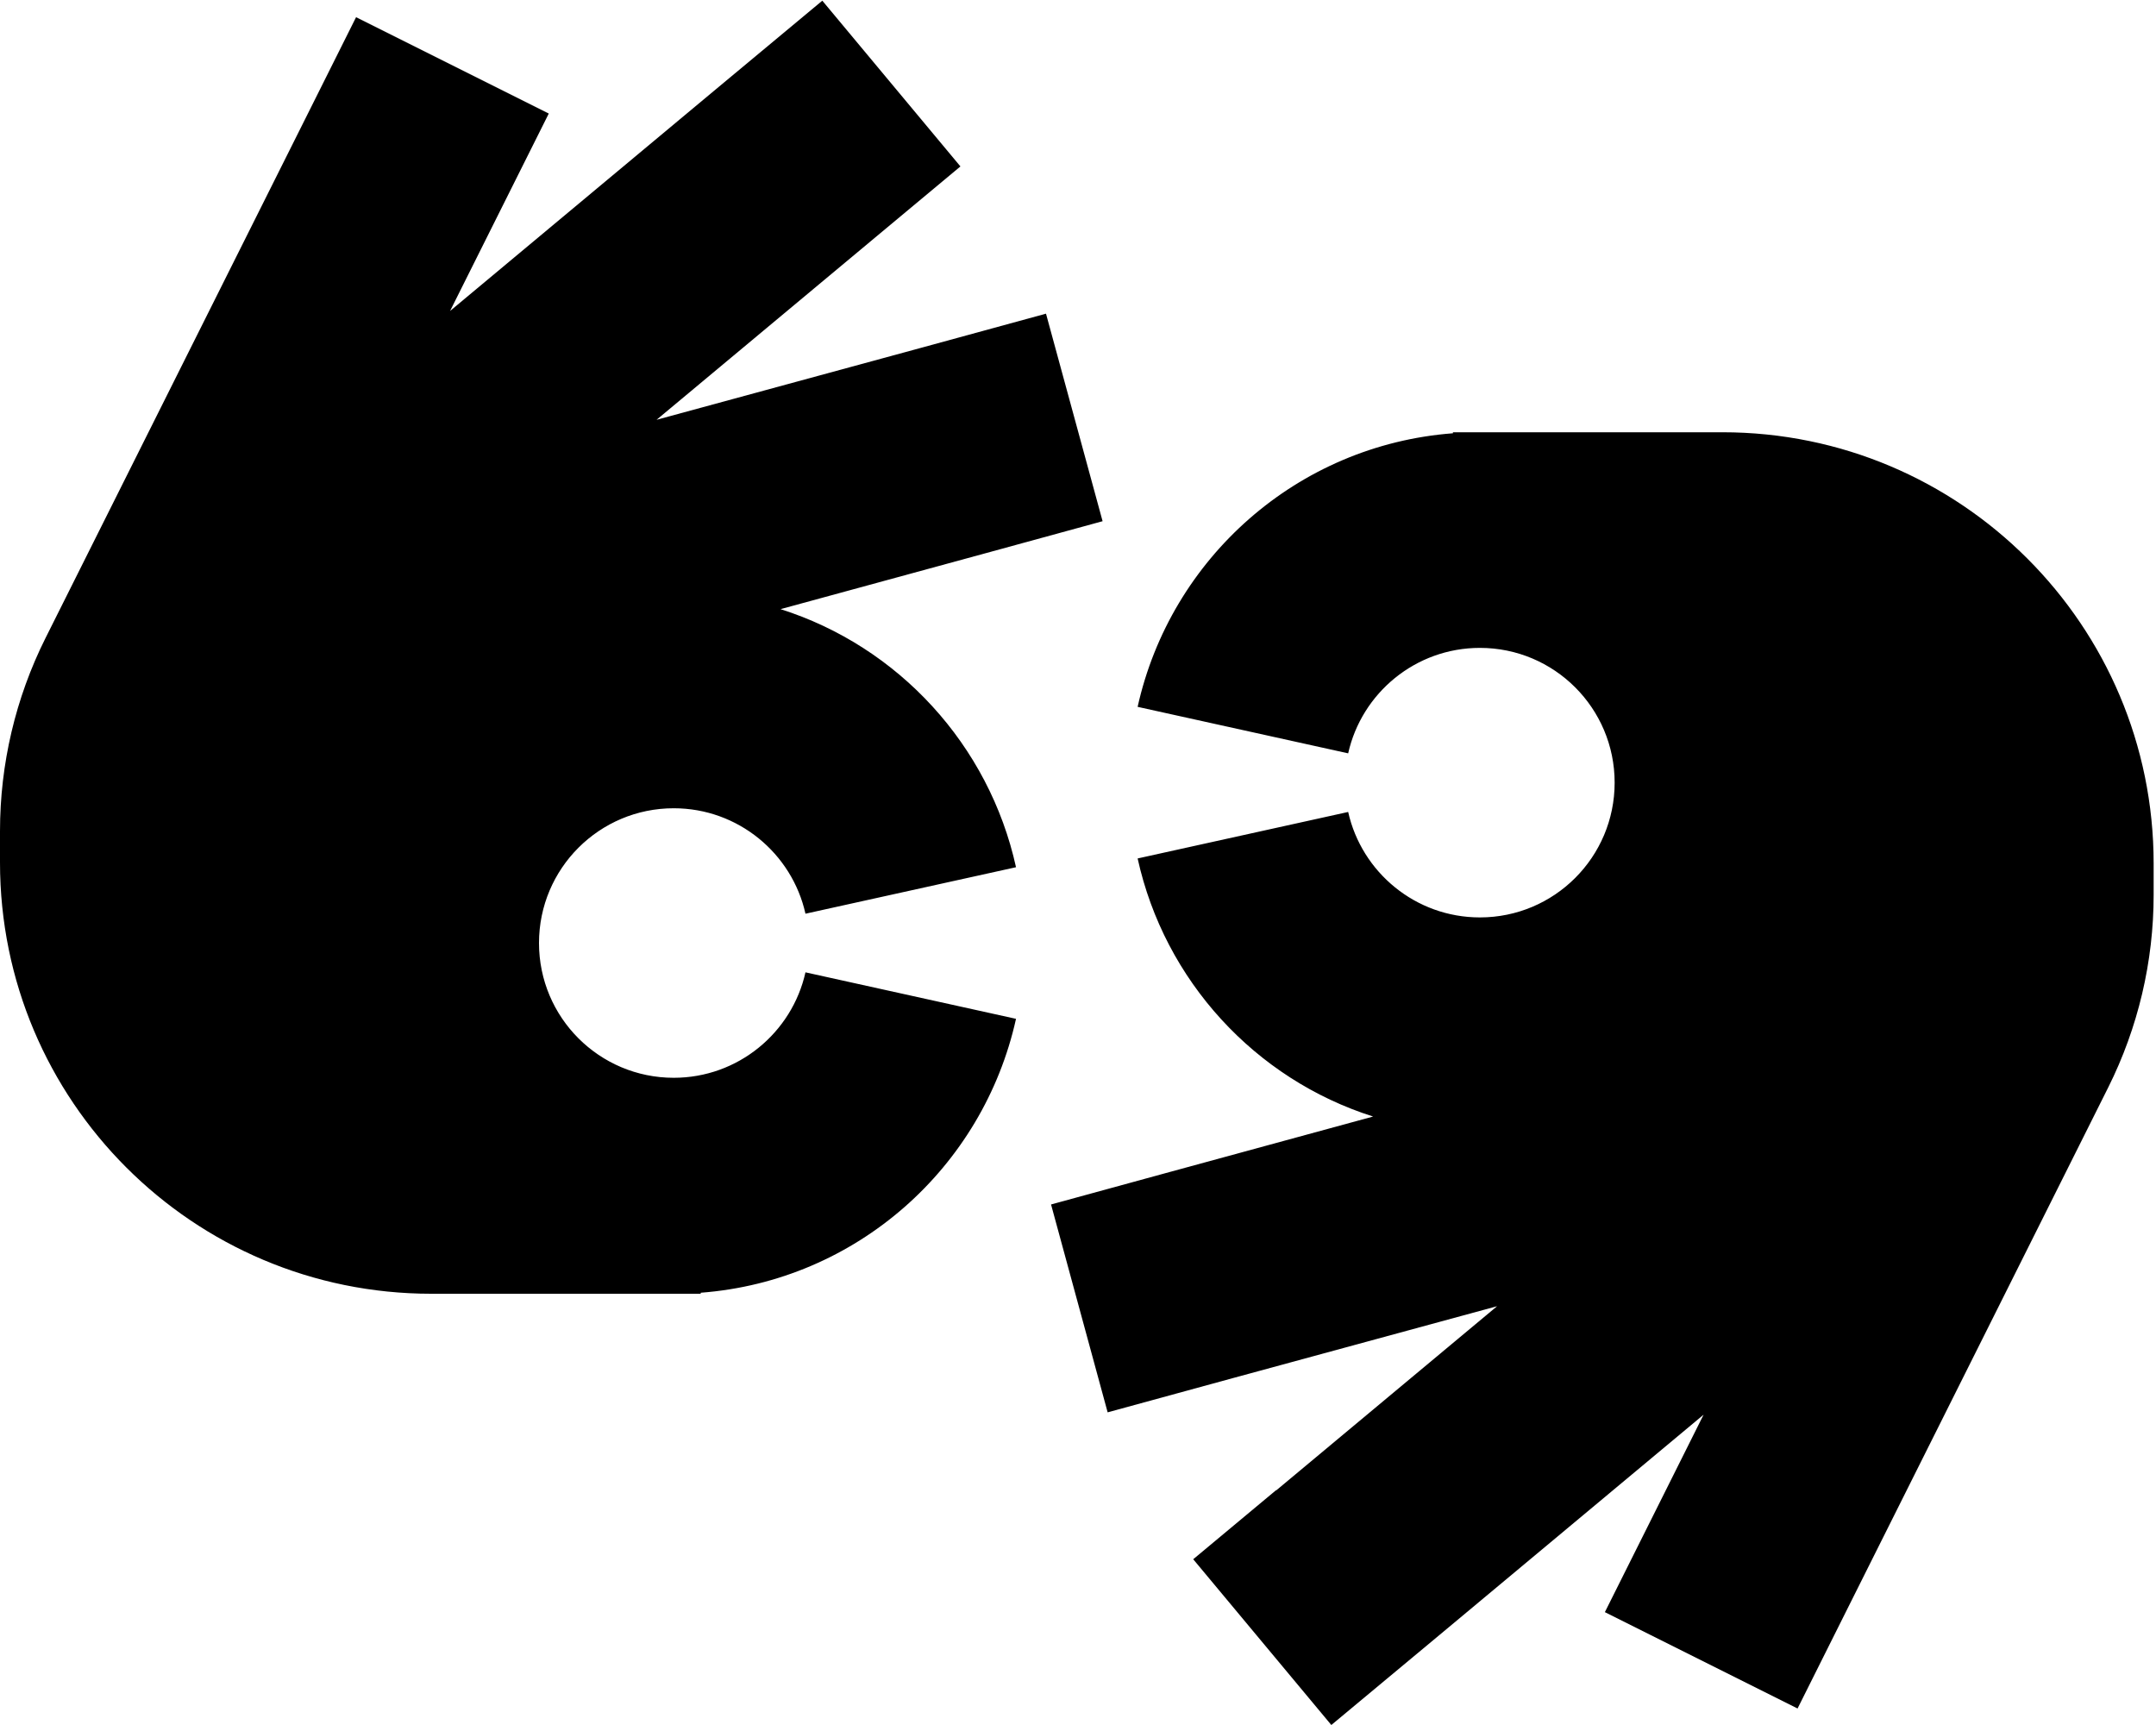
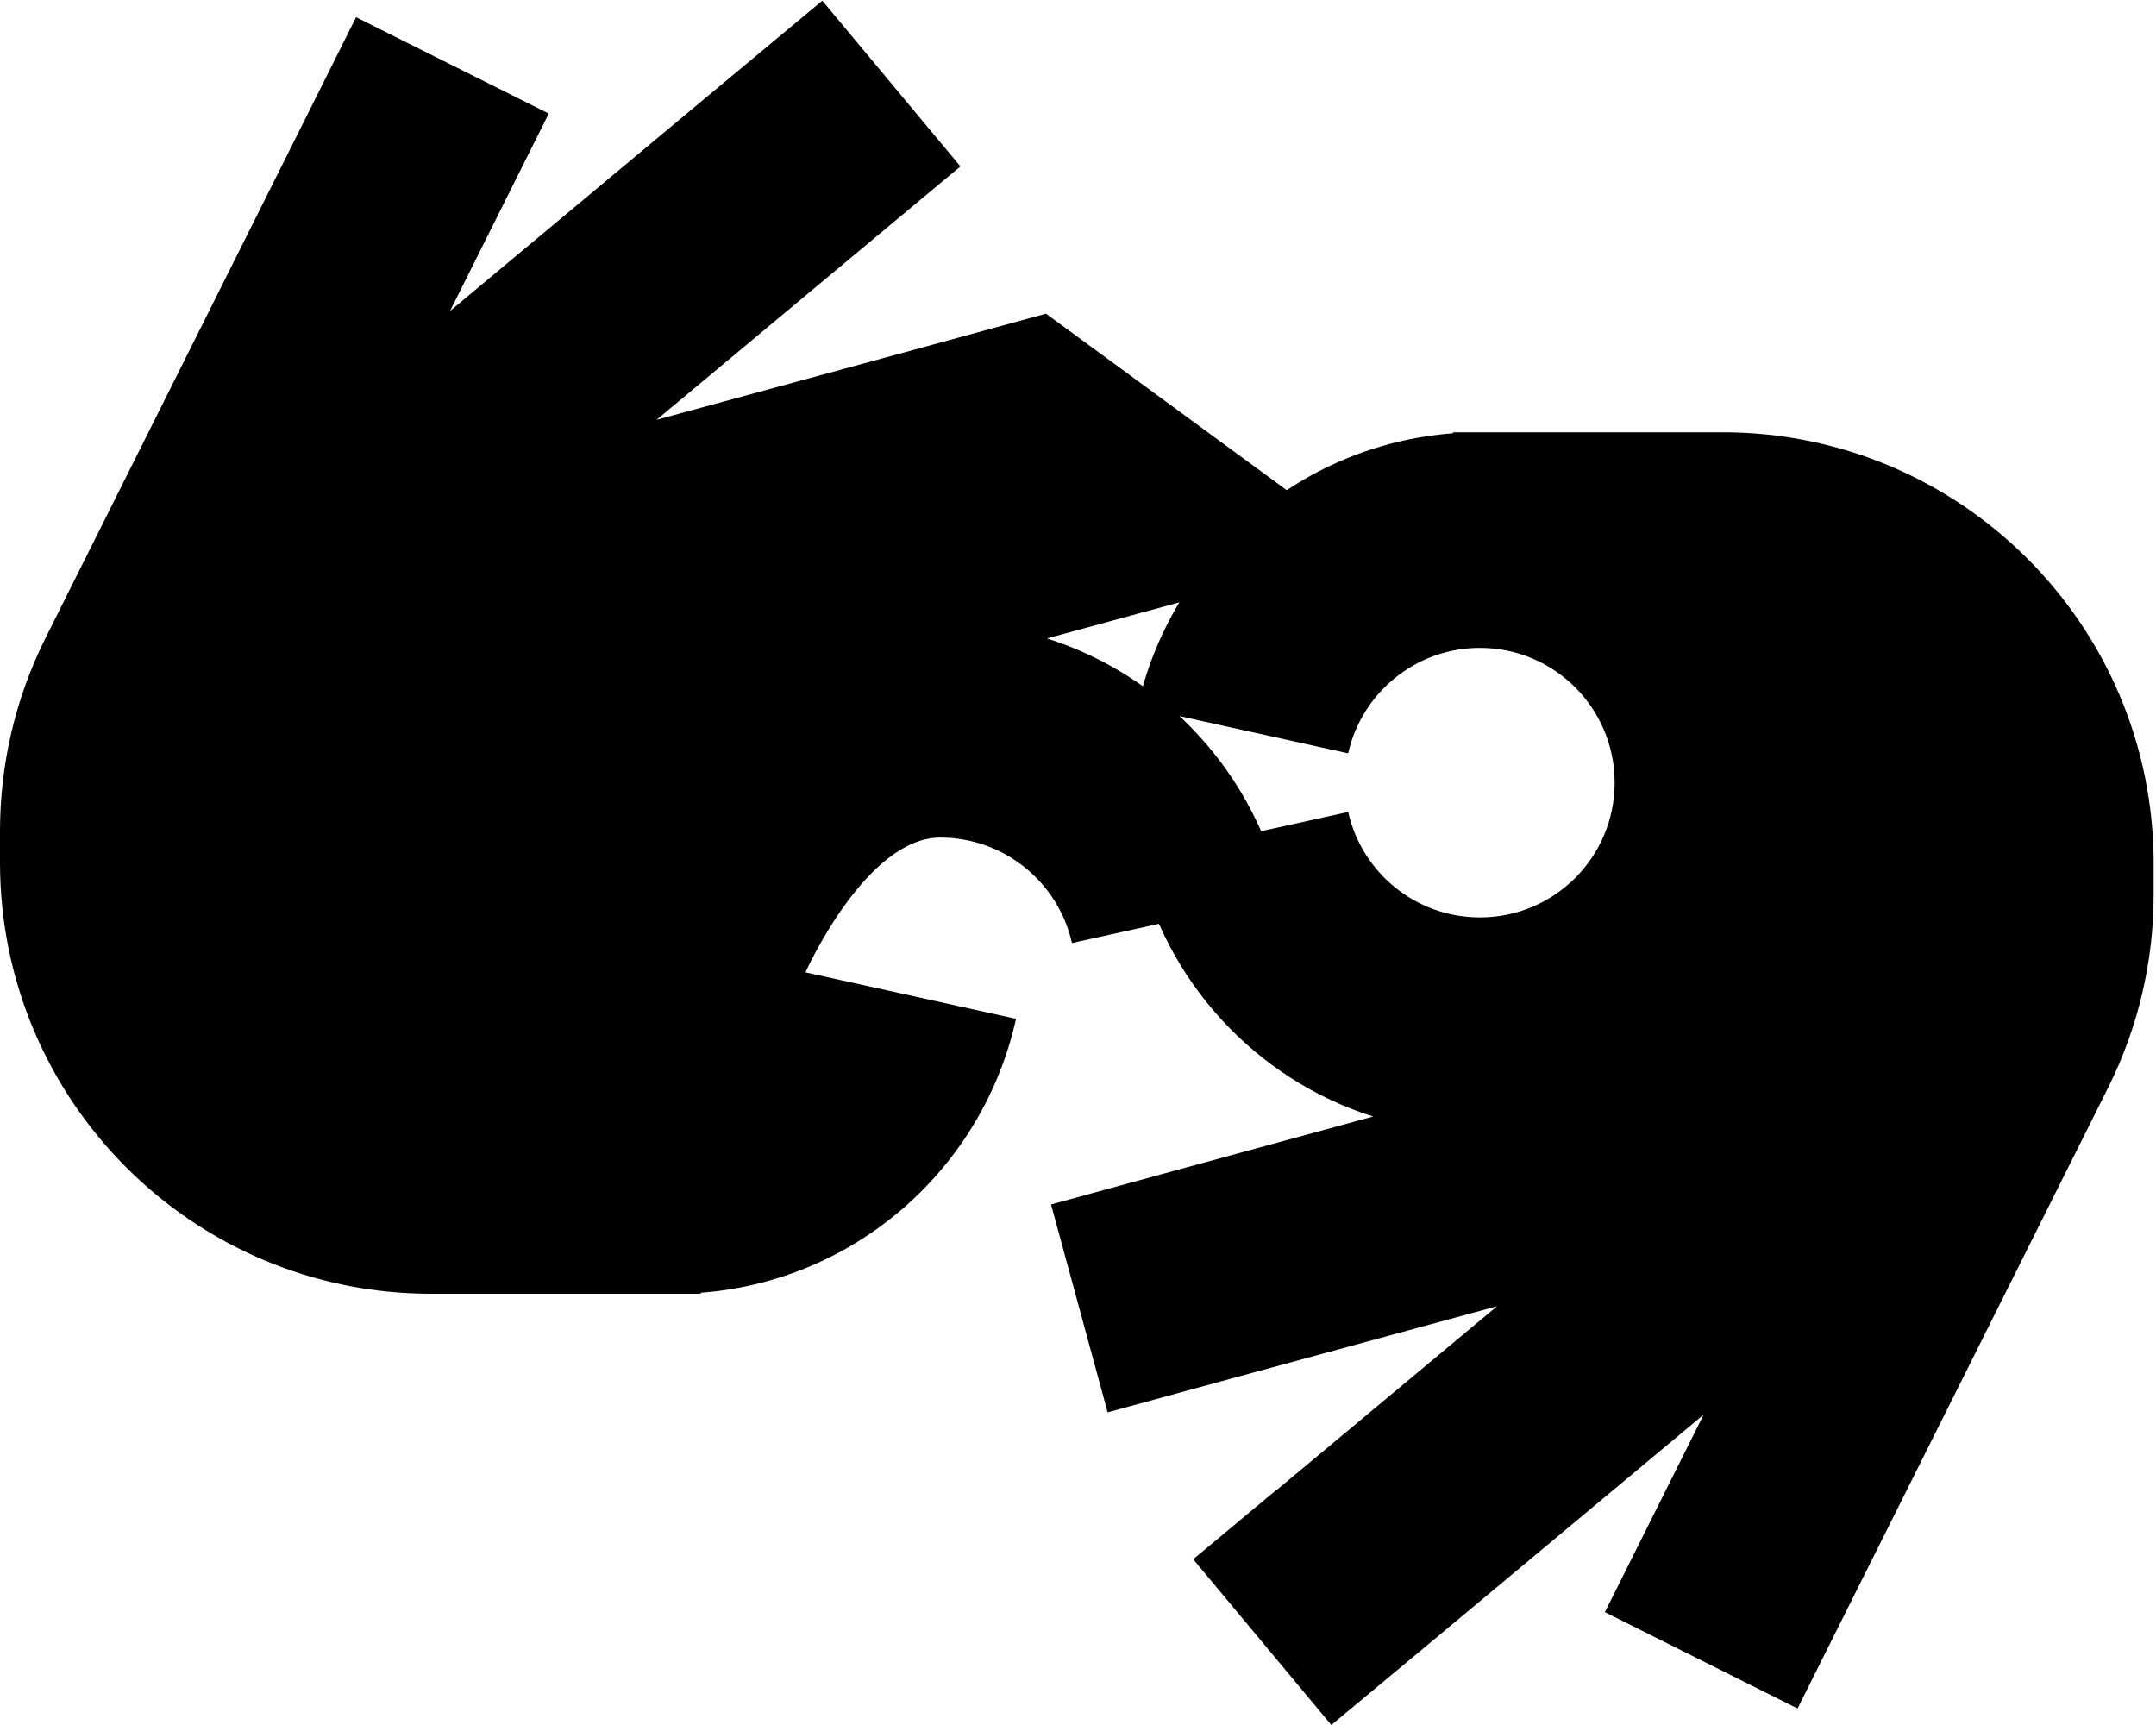
<svg xmlns="http://www.w3.org/2000/svg" viewBox="0 0 640 512">
-   <path fill="currentColor" d="M260.5 69.9l24.6-20.5-41-49.2c-6.2 5.1-43 35.8-110.5 92.1l29.3-58.6-57.2-28.6-14.3 28.6-77.9 155.7C4.6 207.2 0 226.8 0 246.7L0 256c0 70.7 57.3 128 128 128l80 0 0-.3c46.2-3.5 83.8-37.1 93.6-81.3l-62.5-13.8c-4 17.9-20 31.3-39.1 31.3-22.1 0-40-17.9-40-40s17.9-40 40-40c19.1 0 35.1 13.4 39.1 31.3l62.5-13.8c-8-36.3-34.9-65.5-69.9-76.6 48.8-13.3 80.7-22 95.6-26.1L310.5 93.1c-11.6 3.2-50.1 13.7-115.6 31.5l65.6-54.7zM378.8 442.3l-24.6 20.5 41 49.2c6.2-5.1 43-35.8 110.5-92.1l-29.3 58.6 57.2 28.6 14.3-28.6 77.9-155.7c8.9-17.8 13.5-37.4 13.5-57.2l0-9.3c0-70.7-57.3-128-128-128l-80 0 0 .3c-46.2 3.5-83.8 37.1-93.6 81.2l62.5 13.8c4-17.9 20-31.3 39.1-31.3 22.1 0 40 17.9 40 40s-17.9 40-40 40c-19.1 0-35.1-13.4-39.1-31.3l-62.5 13.8c8 36.3 34.9 65.5 69.9 76.6-48.8 13.3-80.7 22-95.6 26.1l16.8 61.7c11.6-3.2 50.1-13.7 115.6-31.5l-65.6 54.7z" />
+   <path fill="currentColor" d="M260.5 69.9l24.6-20.5-41-49.2c-6.2 5.1-43 35.8-110.5 92.1l29.3-58.6-57.2-28.6-14.3 28.6-77.9 155.7C4.6 207.2 0 226.8 0 246.7L0 256c0 70.7 57.3 128 128 128l80 0 0-.3c46.2-3.5 83.8-37.1 93.6-81.3l-62.5-13.8s17.9-40 40-40c19.1 0 35.1 13.4 39.1 31.3l62.5-13.8c-8-36.3-34.9-65.5-69.9-76.6 48.8-13.3 80.7-22 95.6-26.1L310.5 93.1c-11.6 3.2-50.1 13.7-115.6 31.5l65.6-54.7zM378.8 442.3l-24.6 20.5 41 49.2c6.2-5.1 43-35.8 110.5-92.1l-29.3 58.6 57.2 28.6 14.3-28.6 77.9-155.7c8.9-17.8 13.5-37.4 13.5-57.2l0-9.3c0-70.7-57.3-128-128-128l-80 0 0 .3c-46.2 3.5-83.8 37.1-93.6 81.2l62.5 13.8c4-17.9 20-31.3 39.1-31.3 22.1 0 40 17.9 40 40s-17.9 40-40 40c-19.1 0-35.1-13.4-39.1-31.3l-62.5 13.8c8 36.3 34.9 65.5 69.9 76.6-48.8 13.3-80.7 22-95.6 26.1l16.8 61.7c11.6-3.2 50.1-13.7 115.6-31.5l-65.6 54.7z" />
</svg>